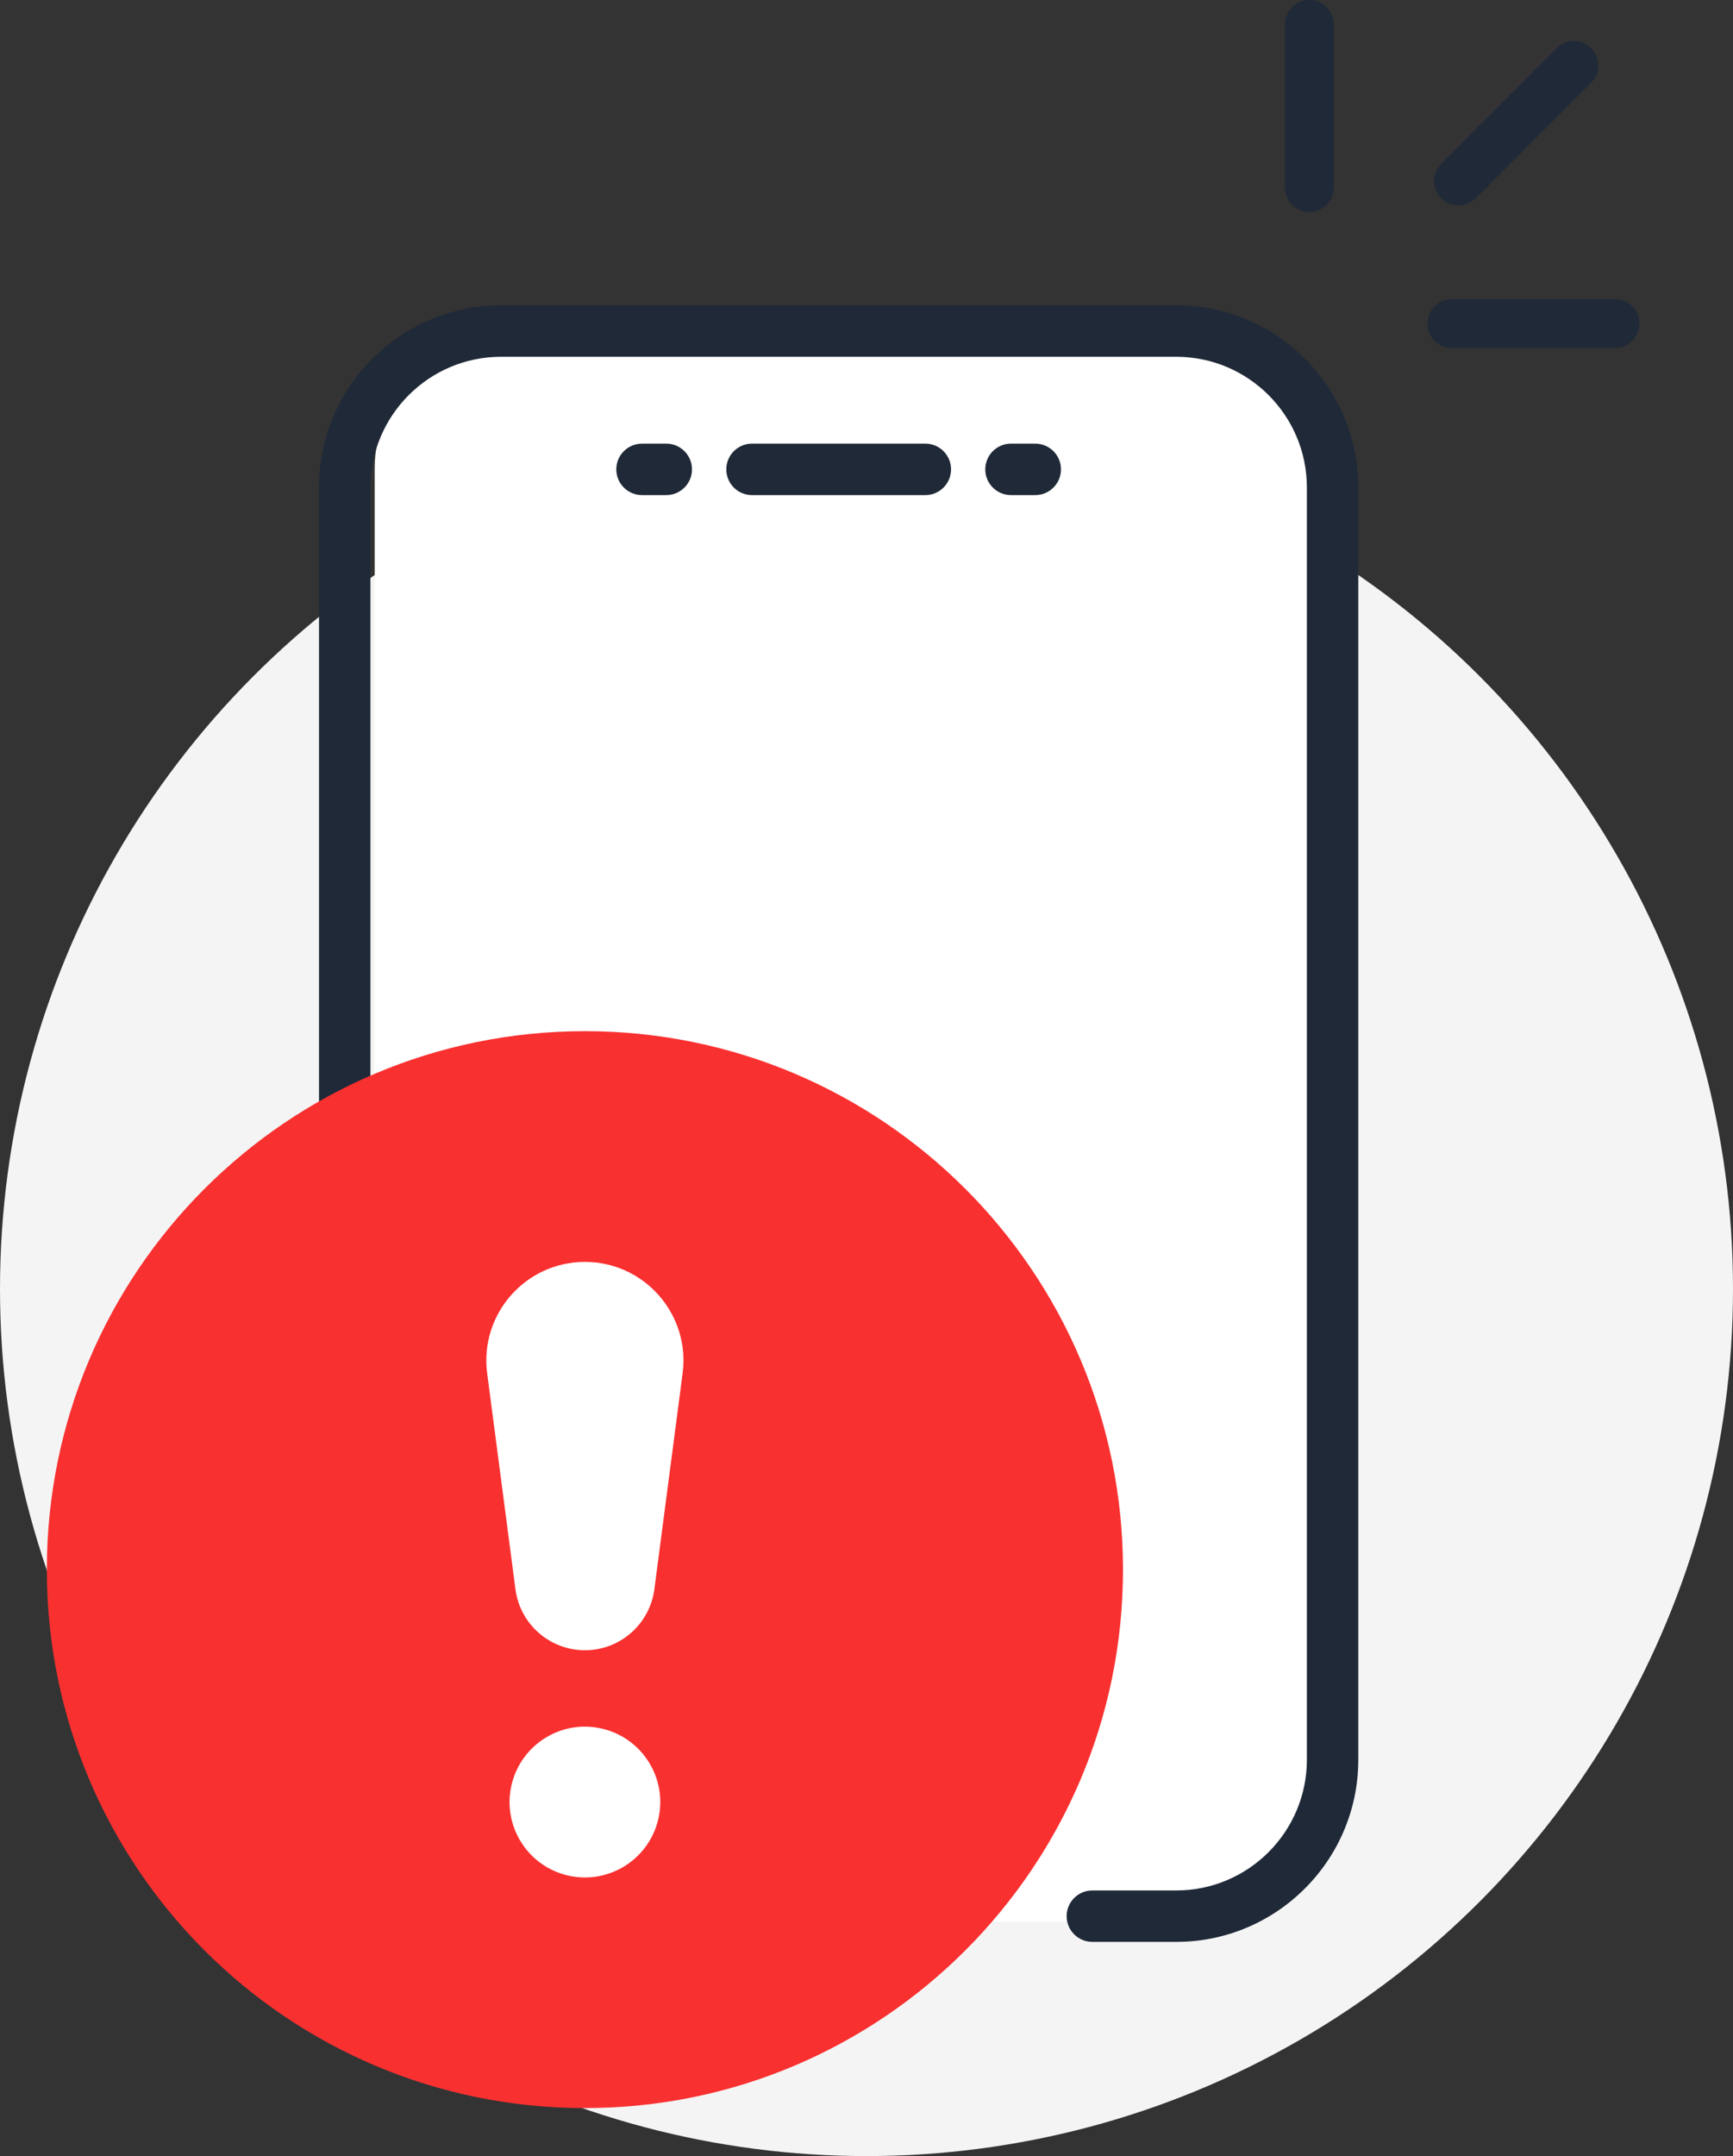
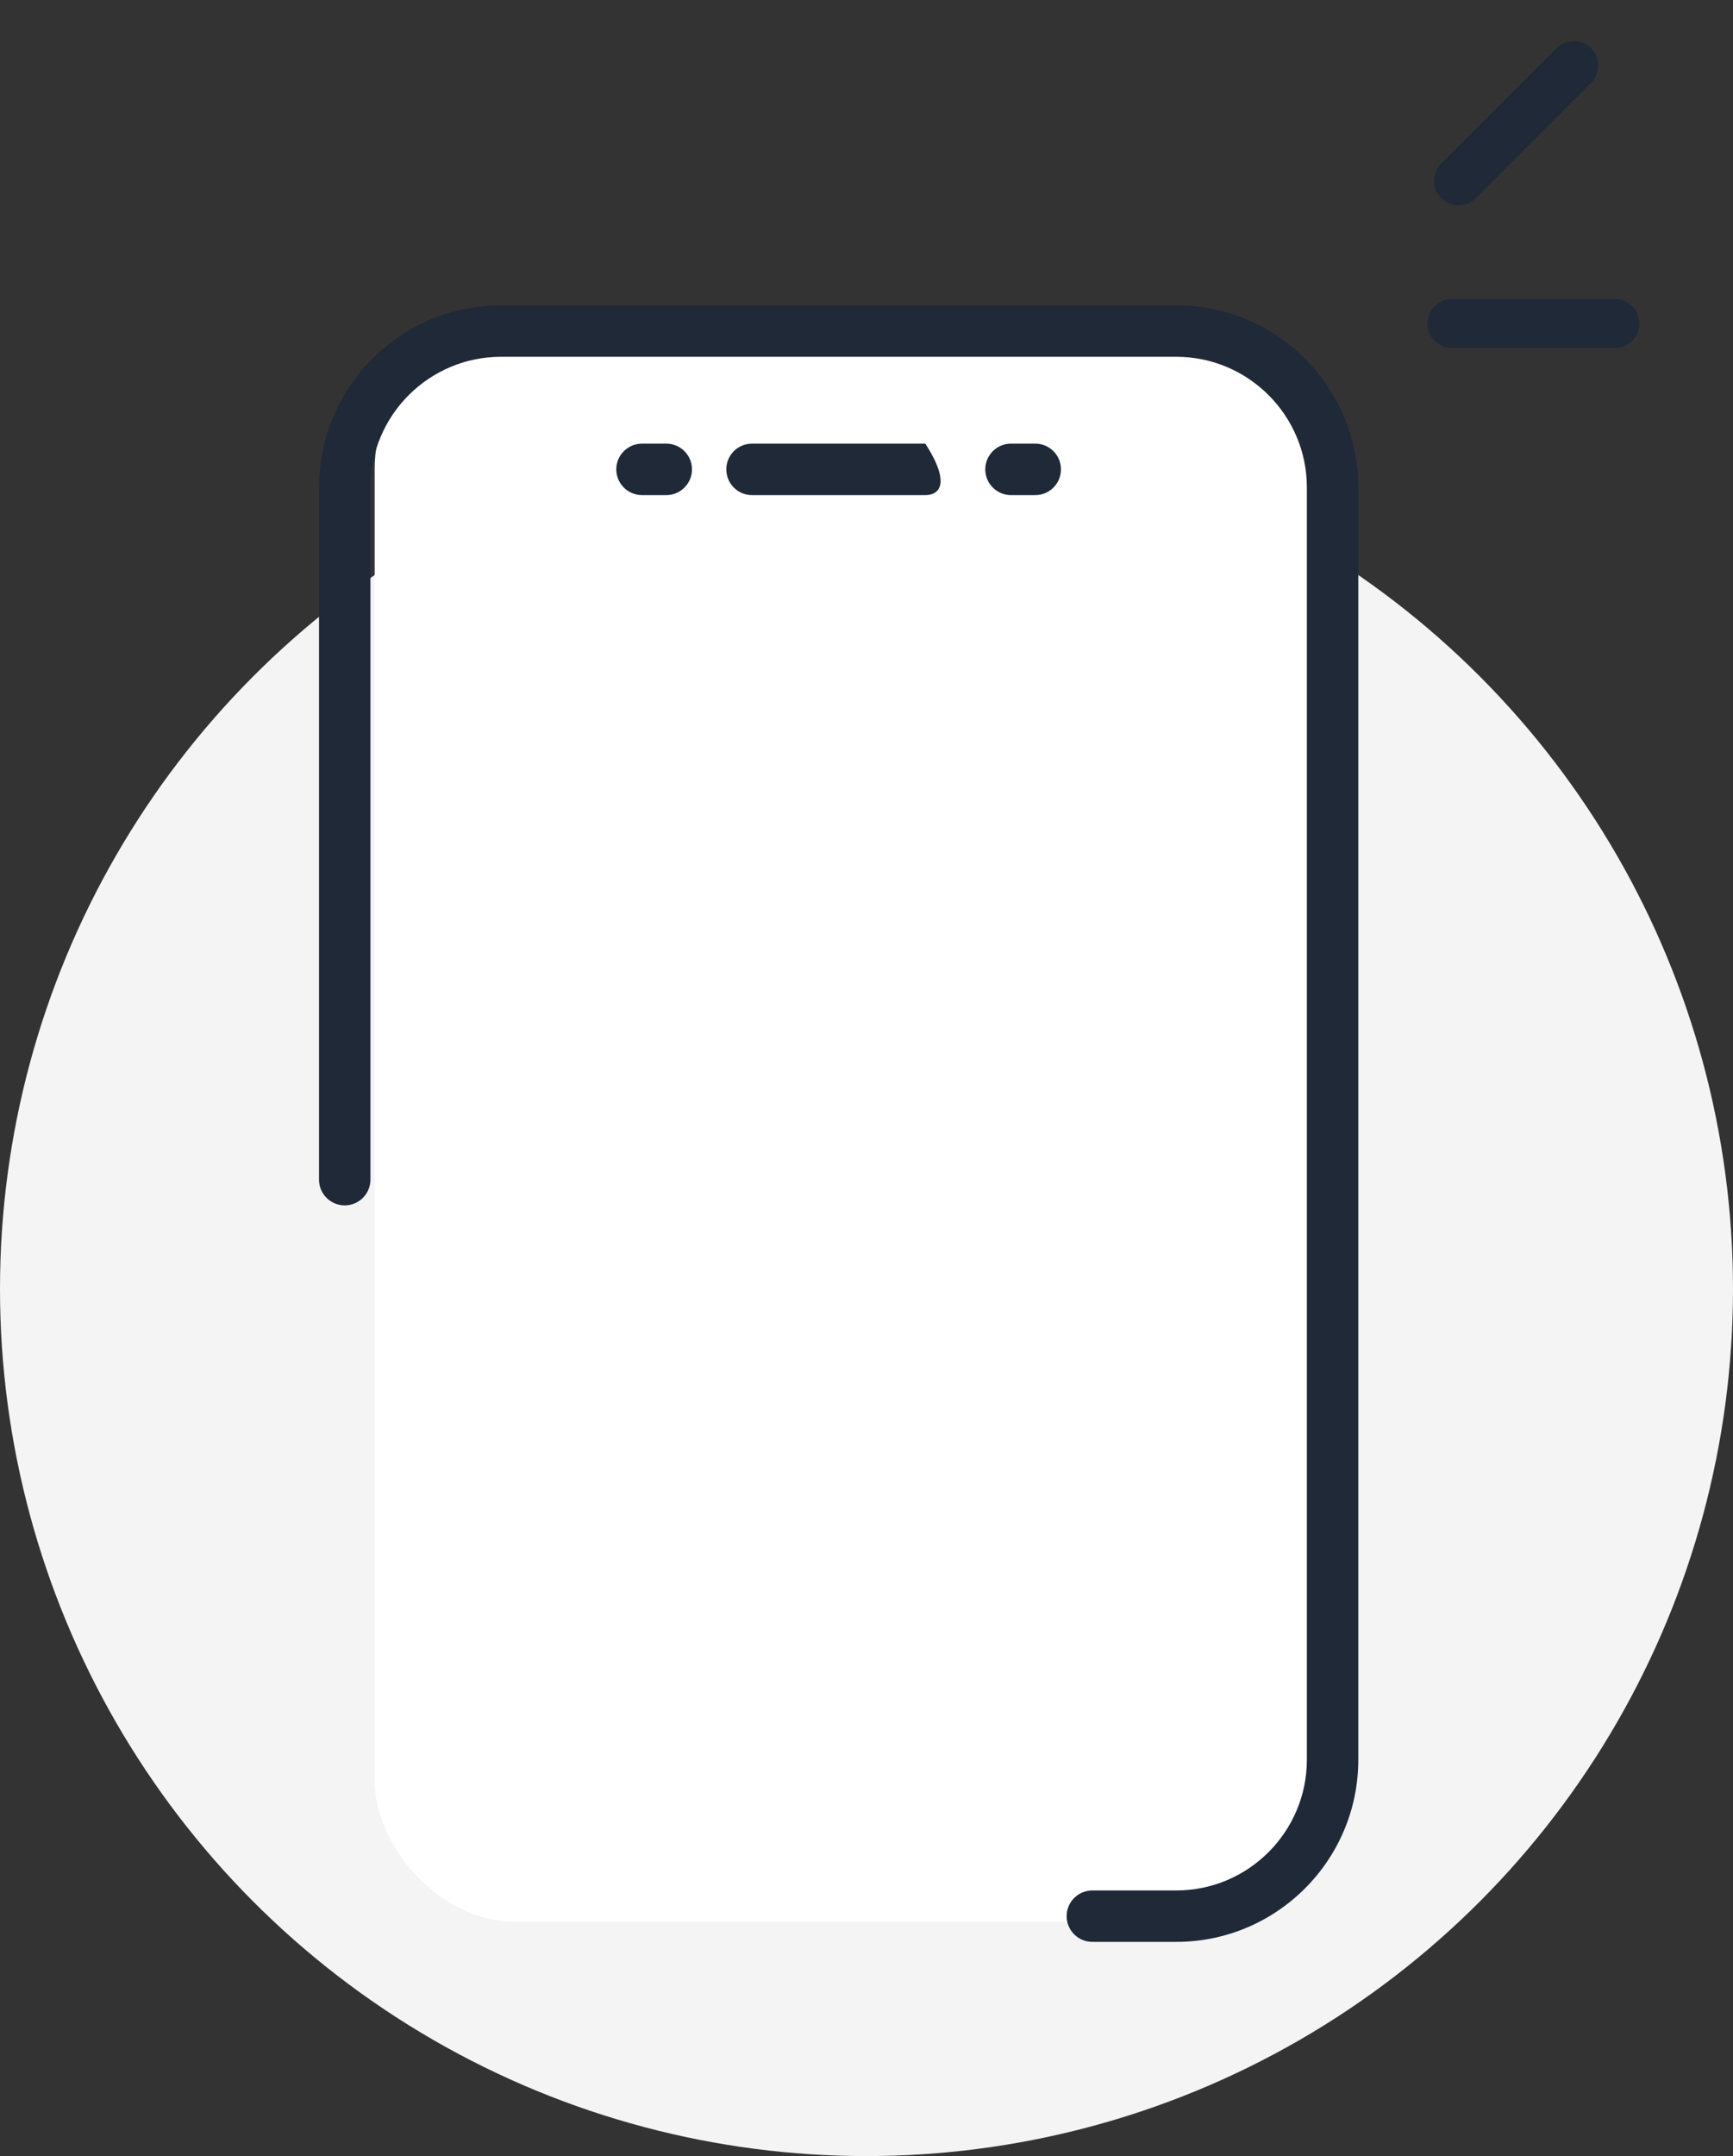
<svg xmlns="http://www.w3.org/2000/svg" width="37" height="46" viewBox="0 0 37 46" fill="none">
  <rect x="0" y="0" width="37" height="46" fill="#333333" stroke="none" />
  <circle cx="18.5" cy="27.5" r="18.5" fill="#F4F4F4" />
  <g clip-path="url(#clip0_224_1788)">
    <path d="M34.479 7.424H30.998C30.71 7.424 30.476 7.19 30.476 6.902C30.476 6.614 30.71 6.381 30.998 6.381H34.479C34.767 6.381 35 6.614 35 6.902C35 7.19 34.767 7.424 34.479 7.424Z" fill="#1F2937" />
    <path d="M31.14 4.381C31.007 4.381 30.873 4.33 30.772 4.228C30.568 4.025 30.568 3.694 30.772 3.49L33.233 1.029C33.436 0.825 33.767 0.825 33.97 1.029C34.174 1.233 34.174 1.563 33.97 1.767L31.509 4.228C31.407 4.33 31.274 4.381 31.14 4.381H31.14Z" fill="#1F2937" />
-     <path d="M27.955 4.524C27.667 4.524 27.433 4.29 27.433 4.002V0.521C27.433 0.233 27.667 -0 27.955 -0C28.243 -0 28.476 0.233 28.476 0.521V4.002C28.476 4.29 28.243 4.524 27.955 4.524Z" fill="#1F2937" />
    <rect x="8" y="7" width="20" height="34" rx="3" fill="white" />
    <path d="M25.114 41.43H23.322C23.019 41.43 22.773 41.184 22.773 40.882C22.773 40.578 23.019 40.333 23.322 40.333H25.114C26.651 40.333 27.902 39.082 27.902 37.544V10.4C27.902 8.863 26.651 7.612 25.114 7.612H10.697C9.16 7.612 7.909 8.863 7.909 10.4V25.168C7.909 25.471 7.663 25.717 7.36 25.717C7.057 25.717 6.811 25.471 6.811 25.168V10.4C6.811 8.258 8.555 6.514 10.697 6.514H25.114C27.257 6.514 29 8.258 29 10.4V37.544C29 39.687 27.257 41.43 25.114 41.43H25.114Z" fill="#1F2937" />
-     <path d="M19.756 10.563H16.055C15.752 10.563 15.507 10.317 15.507 10.014C15.507 9.711 15.752 9.465 16.055 9.465H19.756C20.059 9.465 20.305 9.711 20.305 10.014C20.305 10.317 20.059 10.563 19.756 10.563Z" fill="#1F2937" />
+     <path d="M19.756 10.563H16.055C15.752 10.563 15.507 10.317 15.507 10.014C15.507 9.711 15.752 9.465 16.055 9.465H19.756C20.305 10.317 20.059 10.563 19.756 10.563Z" fill="#1F2937" />
    <path d="M14.225 10.563H13.707C13.404 10.563 13.158 10.317 13.158 10.014C13.158 9.711 13.404 9.465 13.707 9.465H14.225C14.528 9.465 14.774 9.711 14.774 10.014C14.774 10.317 14.528 10.563 14.225 10.563Z" fill="#1F2937" />
    <path d="M22.103 10.563H21.585C21.282 10.563 21.036 10.317 21.036 10.014C21.036 9.711 21.282 9.465 21.585 9.465H22.103C22.406 9.465 22.652 9.711 22.652 10.014C22.652 10.317 22.406 10.563 22.103 10.563Z" fill="#1F2937" />
-     <path d="M12.488 44.976C18.832 44.976 23.976 39.832 23.976 33.488C23.976 27.143 18.832 22 12.488 22C6.143 22 1 27.143 1 33.488C1 39.832 6.143 44.976 12.488 44.976Z" fill="#F93030" />
    <path d="M14.052 38.823C14.26 37.96 13.728 37.091 12.864 36.883C12 36.675 11.132 37.207 10.924 38.071C10.716 38.934 11.248 39.803 12.111 40.011C12.975 40.219 13.844 39.687 14.052 38.823Z" fill="white" />
    <path d="M12.488 35.208C11.737 35.208 11.102 34.651 11.005 33.906L10.401 29.3C10.237 28.04 11.217 26.923 12.488 26.923C13.758 26.923 14.739 28.041 14.574 29.3L13.971 33.906C13.873 34.651 13.239 35.208 12.488 35.208Z" fill="white" />
  </g>
  <defs>
    <clipPath id="clip0_224_1788">
      <rect width="34" height="45" fill="white" transform="translate(1 -0)" />
    </clipPath>
  </defs>
</svg>